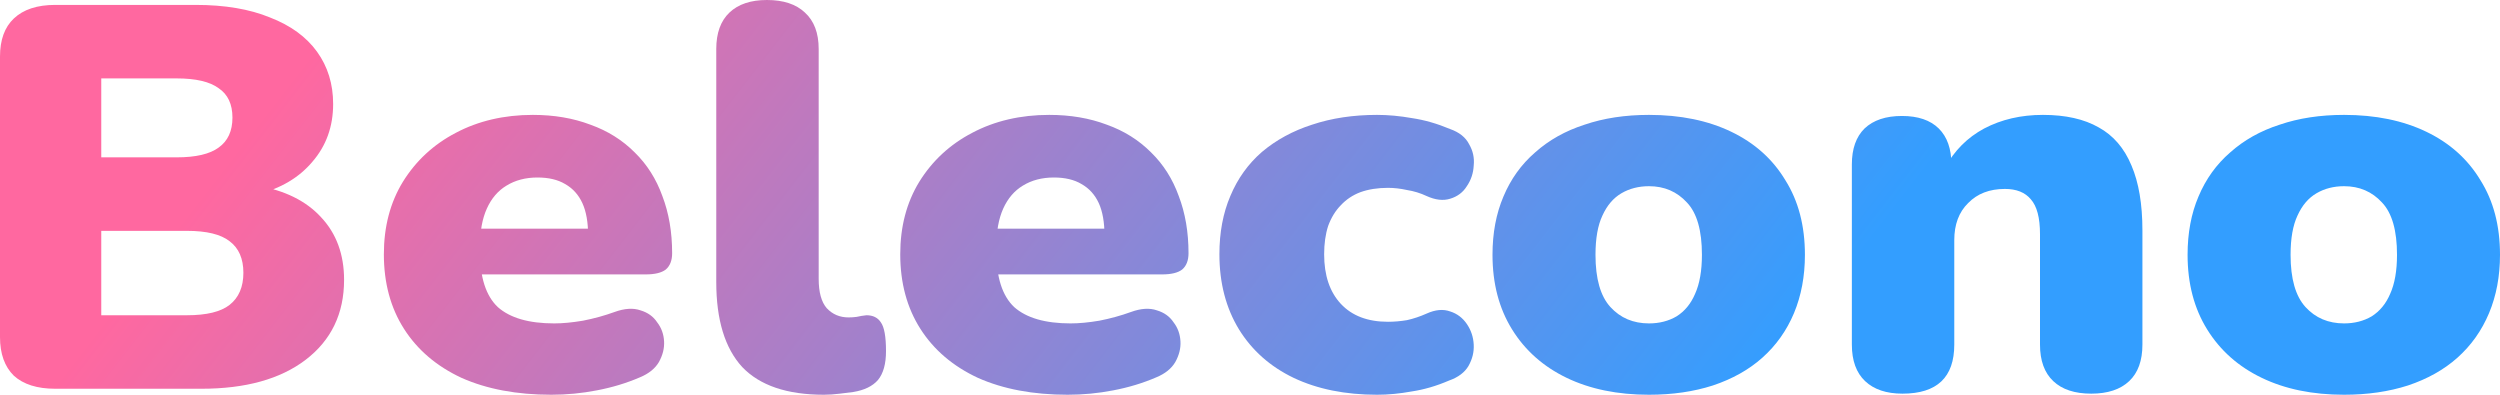
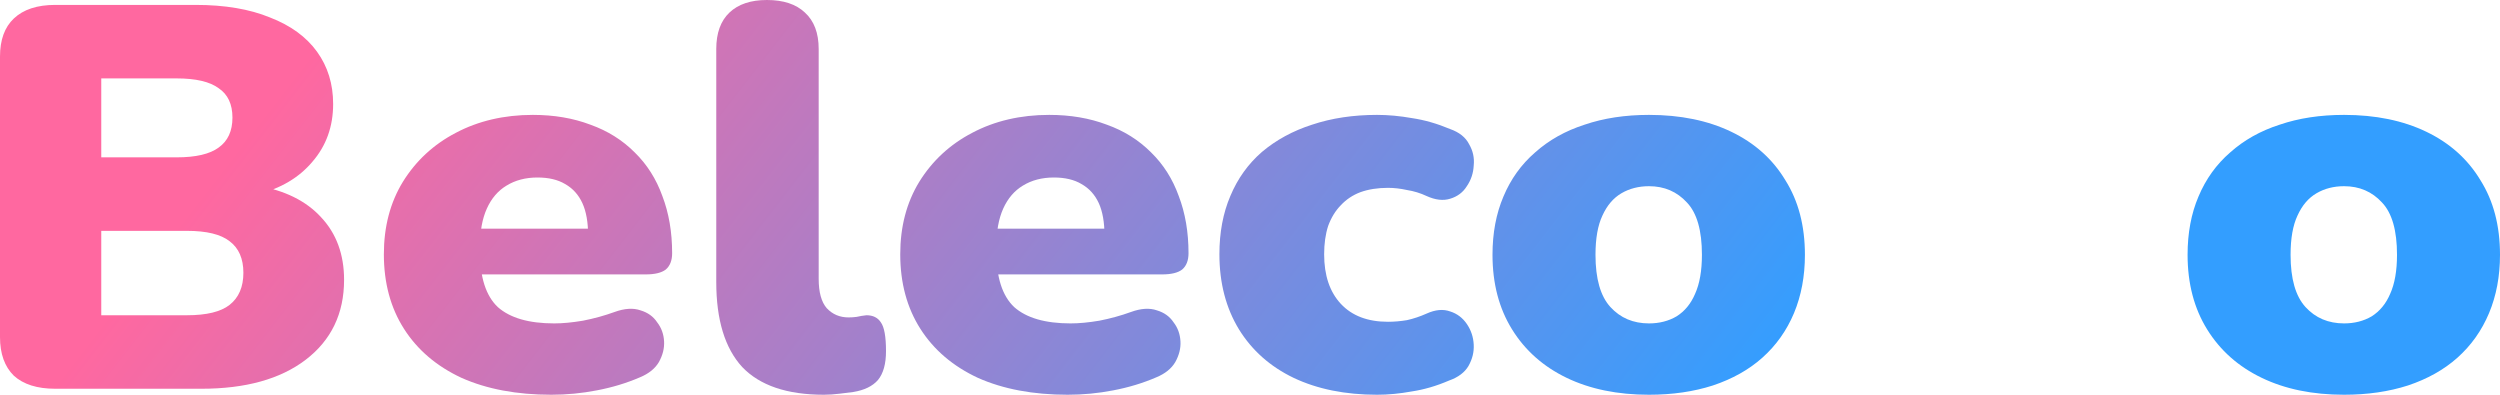
<svg xmlns="http://www.w3.org/2000/svg" width="152" height="24" viewBox="0 0 152 24" fill="none">
  <path d="M3.358 23.636C2.262 23.636 1.423 23.371 0.84 22.841C0.28 22.29 0 21.506 0 20.491V3.443C0 2.428 0.28 1.655 0.84 1.126C1.423 0.574 2.262 0.298 3.358 0.298H11.894C13.667 0.298 15.171 0.552 16.407 1.059C17.667 1.545 18.623 2.24 19.276 3.145C19.929 4.05 20.255 5.109 20.255 6.323C20.255 7.691 19.836 8.861 18.996 9.832C18.18 10.803 17.06 11.465 15.638 11.818V11.288C17.317 11.575 18.611 12.215 19.521 13.208C20.454 14.201 20.92 15.47 20.92 17.015C20.92 19.067 20.139 20.69 18.576 21.881C17.037 23.051 14.926 23.636 12.244 23.636H3.358ZM6.157 19.167H11.37C12.559 19.167 13.422 18.957 13.958 18.538C14.518 18.097 14.798 17.445 14.798 16.585C14.798 15.724 14.518 15.084 13.958 14.665C13.422 14.245 12.559 14.036 11.37 14.036H6.157V19.167ZM6.157 9.567H10.74C11.906 9.567 12.757 9.368 13.294 8.971C13.853 8.574 14.133 7.967 14.133 7.15C14.133 6.334 13.853 5.738 13.294 5.363C12.757 4.966 11.906 4.767 10.74 4.767H6.157V9.567Z" fill="url(#paint0_linear_53_236)" />
  <path d="M33.519 24C31.42 24 29.601 23.658 28.062 22.974C26.546 22.268 25.38 21.274 24.564 19.994C23.747 18.714 23.339 17.203 23.339 15.459C23.339 13.782 23.724 12.315 24.494 11.056C25.287 9.777 26.359 8.783 27.712 8.077C29.088 7.349 30.651 6.985 32.4 6.985C33.682 6.985 34.849 7.183 35.898 7.581C36.948 7.956 37.846 8.519 38.592 9.269C39.338 9.997 39.898 10.88 40.271 11.917C40.668 12.954 40.866 14.113 40.866 15.393C40.866 15.834 40.738 16.166 40.481 16.386C40.224 16.585 39.816 16.684 39.257 16.684H28.552V13.903H36.318L35.758 14.334C35.758 13.517 35.642 12.855 35.408 12.348C35.175 11.84 34.825 11.454 34.359 11.189C33.916 10.924 33.356 10.792 32.68 10.792C31.957 10.792 31.327 10.957 30.791 11.288C30.277 11.597 29.881 12.061 29.601 12.679C29.321 13.297 29.181 14.069 29.181 14.996V15.294C29.181 16.861 29.543 17.986 30.266 18.67C31.012 19.332 32.155 19.663 33.694 19.663C34.207 19.663 34.79 19.608 35.443 19.498C36.12 19.365 36.761 19.189 37.367 18.968C37.974 18.748 38.499 18.714 38.942 18.869C39.385 19.001 39.723 19.244 39.956 19.597C40.213 19.928 40.353 20.314 40.376 20.756C40.399 21.175 40.294 21.594 40.061 22.014C39.828 22.411 39.443 22.72 38.907 22.941C38.09 23.294 37.216 23.558 36.283 23.735C35.373 23.912 34.452 24 33.519 24Z" fill="url(#paint1_linear_53_236)" />
  <path d="M50.09 24C47.852 24 46.196 23.437 45.123 22.312C44.073 21.164 43.549 19.443 43.549 17.148V2.979C43.549 2.008 43.817 1.269 44.353 0.761C44.89 0.254 45.648 0 46.627 0C47.63 0 48.4 0.254 48.936 0.761C49.496 1.269 49.776 2.008 49.776 2.979V16.949C49.776 17.765 49.939 18.361 50.265 18.736C50.615 19.112 51.058 19.299 51.595 19.299C51.758 19.299 51.921 19.288 52.084 19.266C52.271 19.222 52.469 19.189 52.679 19.167C53.076 19.167 53.367 19.31 53.554 19.597C53.764 19.884 53.869 20.469 53.869 21.352C53.869 22.124 53.706 22.709 53.379 23.106C53.052 23.481 52.551 23.724 51.875 23.834C51.688 23.857 51.42 23.89 51.07 23.934C50.72 23.978 50.394 24 50.09 24Z" fill="url(#paint2_linear_53_236)" />
  <path d="M64.915 24C62.816 24 60.997 23.658 59.458 22.974C57.942 22.268 56.776 21.274 55.96 19.994C55.144 18.714 54.735 17.203 54.735 15.459C54.735 13.782 55.12 12.315 55.89 11.056C56.683 9.777 57.755 8.783 59.108 8.077C60.484 7.349 62.047 6.985 63.796 6.985C65.079 6.985 66.245 7.183 67.294 7.581C68.344 7.956 69.242 8.519 69.988 9.269C70.734 9.997 71.294 10.88 71.667 11.917C72.064 12.954 72.262 14.113 72.262 15.393C72.262 15.834 72.134 16.166 71.877 16.386C71.621 16.585 71.213 16.684 70.653 16.684H59.948V13.903H67.714L67.154 14.334C67.154 13.517 67.038 12.855 66.805 12.348C66.571 11.84 66.222 11.454 65.755 11.189C65.312 10.924 64.752 10.792 64.076 10.792C63.353 10.792 62.723 10.957 62.187 11.288C61.674 11.597 61.277 12.061 60.997 12.679C60.718 13.297 60.578 14.069 60.578 14.996V15.294C60.578 16.861 60.939 17.986 61.662 18.67C62.408 19.332 63.551 19.663 65.091 19.663C65.604 19.663 66.187 19.608 66.84 19.498C67.516 19.365 68.157 19.189 68.764 18.968C69.37 18.748 69.895 18.714 70.338 18.869C70.781 19.001 71.119 19.244 71.353 19.597C71.609 19.928 71.749 20.314 71.772 20.756C71.796 21.175 71.691 21.594 71.457 22.014C71.224 22.411 70.839 22.72 70.303 22.941C69.487 23.294 68.612 23.558 67.679 23.735C66.77 23.912 65.848 24 64.915 24Z" fill="url(#paint3_linear_53_236)" />
  <path d="M83.725 24C81.79 24 80.099 23.658 78.654 22.974C77.23 22.29 76.122 21.308 75.33 20.027C74.537 18.726 74.14 17.203 74.14 15.459C74.14 14.135 74.362 12.954 74.805 11.917C75.248 10.858 75.889 9.964 76.728 9.236C77.591 8.508 78.606 7.956 79.773 7.581C80.962 7.183 82.279 6.985 83.725 6.985C84.403 6.985 85.114 7.051 85.859 7.183C86.607 7.294 87.376 7.514 88.168 7.846C88.728 8.044 89.113 8.353 89.324 8.772C89.556 9.17 89.65 9.6 89.602 10.063C89.58 10.527 89.439 10.946 89.183 11.321C88.95 11.697 88.611 11.95 88.168 12.083C87.748 12.215 87.27 12.16 86.735 11.917C86.361 11.741 85.964 11.619 85.544 11.553C85.148 11.465 84.764 11.421 84.39 11.421C83.761 11.421 83.201 11.509 82.712 11.685C82.245 11.862 81.849 12.127 81.521 12.48C81.195 12.811 80.938 13.23 80.751 13.738C80.588 14.245 80.508 14.819 80.508 15.459C80.508 16.739 80.845 17.744 81.521 18.472C82.199 19.2 83.155 19.564 84.39 19.564C84.764 19.564 85.148 19.531 85.544 19.465C85.942 19.377 86.338 19.244 86.735 19.067C87.27 18.825 87.748 18.781 88.168 18.935C88.589 19.067 88.926 19.321 89.183 19.697C89.439 20.072 89.58 20.491 89.602 20.954C89.626 21.396 89.522 21.826 89.287 22.245C89.055 22.643 88.659 22.941 88.098 23.139C87.329 23.47 86.57 23.691 85.825 23.801C85.101 23.934 84.403 24 83.725 24Z" fill="url(#paint4_linear_53_236)" />
  <path d="M100.26 24C98.347 24 96.68 23.658 95.256 22.974C93.835 22.29 92.726 21.308 91.933 20.027C91.14 18.748 90.744 17.236 90.744 15.492C90.744 14.168 90.966 12.988 91.409 11.95C91.852 10.891 92.493 9.997 93.333 9.269C94.172 8.519 95.176 7.956 96.341 7.581C97.508 7.183 98.813 6.985 100.26 6.985C102.171 6.985 103.84 7.327 105.261 8.011C106.685 8.695 107.781 9.677 108.55 10.957C109.343 12.215 109.739 13.727 109.739 15.492C109.739 16.794 109.517 17.975 109.076 19.035C108.632 20.094 107.991 20.999 107.15 21.749C106.335 22.477 105.331 23.04 104.142 23.437C102.977 23.812 101.682 24 100.26 24ZM100.26 19.663C100.888 19.663 101.449 19.52 101.938 19.233C102.429 18.924 102.801 18.472 103.057 17.876C103.338 17.258 103.477 16.463 103.477 15.492C103.477 14.014 103.175 12.954 102.568 12.315C101.962 11.652 101.192 11.321 100.26 11.321C99.63 11.321 99.069 11.465 98.58 11.752C98.091 12.039 97.706 12.491 97.426 13.109C97.145 13.705 97.006 14.499 97.006 15.492C97.006 16.949 97.308 18.008 97.915 18.67C98.521 19.332 99.303 19.663 100.26 19.663Z" fill="url(#paint5_linear_53_236)" />
-   <path d="M115.672 23.934C114.692 23.934 113.934 23.68 113.398 23.172C112.862 22.665 112.593 21.925 112.593 20.954V9.997C112.593 9.048 112.849 8.32 113.364 7.812C113.899 7.305 114.657 7.051 115.637 7.051C116.616 7.051 117.363 7.305 117.876 7.812C118.389 8.32 118.646 9.048 118.646 9.997V11.553L118.261 10.196C118.82 9.159 119.613 8.364 120.639 7.812C121.689 7.261 122.878 6.985 124.208 6.985C125.584 6.985 126.714 7.239 127.601 7.746C128.488 8.232 129.153 9.004 129.594 10.063C130.038 11.101 130.259 12.414 130.259 14.003V20.954C130.259 21.925 129.992 22.665 129.455 23.172C128.918 23.68 128.149 23.934 127.147 23.934C126.143 23.934 125.373 23.68 124.838 23.172C124.301 22.665 124.032 21.925 124.032 20.954V14.235C124.032 13.241 123.847 12.535 123.473 12.116C123.123 11.697 122.599 11.487 121.899 11.487C120.965 11.487 120.219 11.774 119.661 12.348C119.1 12.899 118.82 13.65 118.82 14.599V20.954C118.82 22.941 117.77 23.934 115.672 23.934Z" fill="url(#paint6_linear_53_236)" />
  <path d="M142.519 24C140.606 24 138.939 23.658 137.517 22.974C136.094 22.29 134.987 21.308 134.194 20.027C133.401 18.748 133.005 17.236 133.005 15.492C133.005 14.168 133.225 12.988 133.668 11.95C134.112 10.891 134.753 9.997 135.594 9.269C136.433 8.519 137.435 7.956 138.602 7.581C139.767 7.183 141.074 6.985 142.519 6.985C144.432 6.985 146.099 7.327 147.522 8.011C148.944 8.695 150.042 9.677 150.811 10.957C151.604 12.215 152 13.727 152 15.492C152 16.794 151.778 17.975 151.335 19.035C150.892 20.094 150.251 20.999 149.411 21.749C148.594 22.477 147.592 23.04 146.403 23.437C145.236 23.812 143.943 24 142.519 24ZM142.519 19.663C143.149 19.663 143.71 19.52 144.199 19.233C144.688 18.924 145.062 18.472 145.318 17.876C145.599 17.258 145.738 16.463 145.738 15.492C145.738 14.014 145.436 12.954 144.829 12.315C144.223 11.652 143.453 11.321 142.519 11.321C141.891 11.321 141.33 11.465 140.841 11.752C140.35 12.039 139.965 12.491 139.687 13.109C139.406 13.705 139.267 14.499 139.267 15.492C139.267 16.949 139.569 18.008 140.176 18.67C140.782 19.332 141.563 19.663 142.519 19.663Z" fill="url(#paint7_linear_53_236)" />
  <defs>
    <linearGradient id="paint0_linear_53_236" x1="125.147" y1="-1.2115e-06" x2="60.336" y2="-50.233" gradientUnits="userSpaceOnUse">
      <stop stop-color="#339EFF" />
      <stop offset="1" stop-color="#FF68A0" />
    </linearGradient>
    <linearGradient id="paint1_linear_53_236" x1="125.147" y1="4.44296e-06" x2="60.336" y2="-50.233" gradientUnits="userSpaceOnUse">
      <stop stop-color="#339EFF" />
      <stop offset="1" stop-color="#FF68A0" />
    </linearGradient>
    <linearGradient id="paint2_linear_53_236" x1="125.147" y1="9.91032e-07" x2="60.336" y2="-50.233" gradientUnits="userSpaceOnUse">
      <stop stop-color="#339EFF" />
      <stop offset="1" stop-color="#FF68A0" />
    </linearGradient>
    <linearGradient id="paint3_linear_53_236" x1="125.147" y1="2.22612e-06" x2="60.336" y2="-50.233" gradientUnits="userSpaceOnUse">
      <stop stop-color="#339EFF" />
      <stop offset="1" stop-color="#FF68A0" />
    </linearGradient>
    <linearGradient id="paint4_linear_53_236" x1="125.147" y1="1.40027e-06" x2="60.336" y2="-50.233" gradientUnits="userSpaceOnUse">
      <stop stop-color="#339EFF" />
      <stop offset="1" stop-color="#FF68A0" />
    </linearGradient>
    <linearGradient id="paint5_linear_53_236" x1="125.147" y1="1.86457e-06" x2="60.336" y2="-50.233" gradientUnits="userSpaceOnUse">
      <stop stop-color="#339EFF" />
      <stop offset="1" stop-color="#FF68A0" />
    </linearGradient>
    <linearGradient id="paint6_linear_53_236" x1="125.147" y1="1.63356e-06" x2="60.336" y2="-50.233" gradientUnits="userSpaceOnUse">
      <stop stop-color="#339EFF" />
      <stop offset="1" stop-color="#FF68A0" />
    </linearGradient>
    <linearGradient id="paint7_linear_53_236" x1="125.147" y1="2.64474e-06" x2="60.336" y2="-50.233" gradientUnits="userSpaceOnUse">
      <stop stop-color="#339EFF" />
      <stop offset="1" stop-color="#FF68A0" />
    </linearGradient>
  </defs>
</svg>